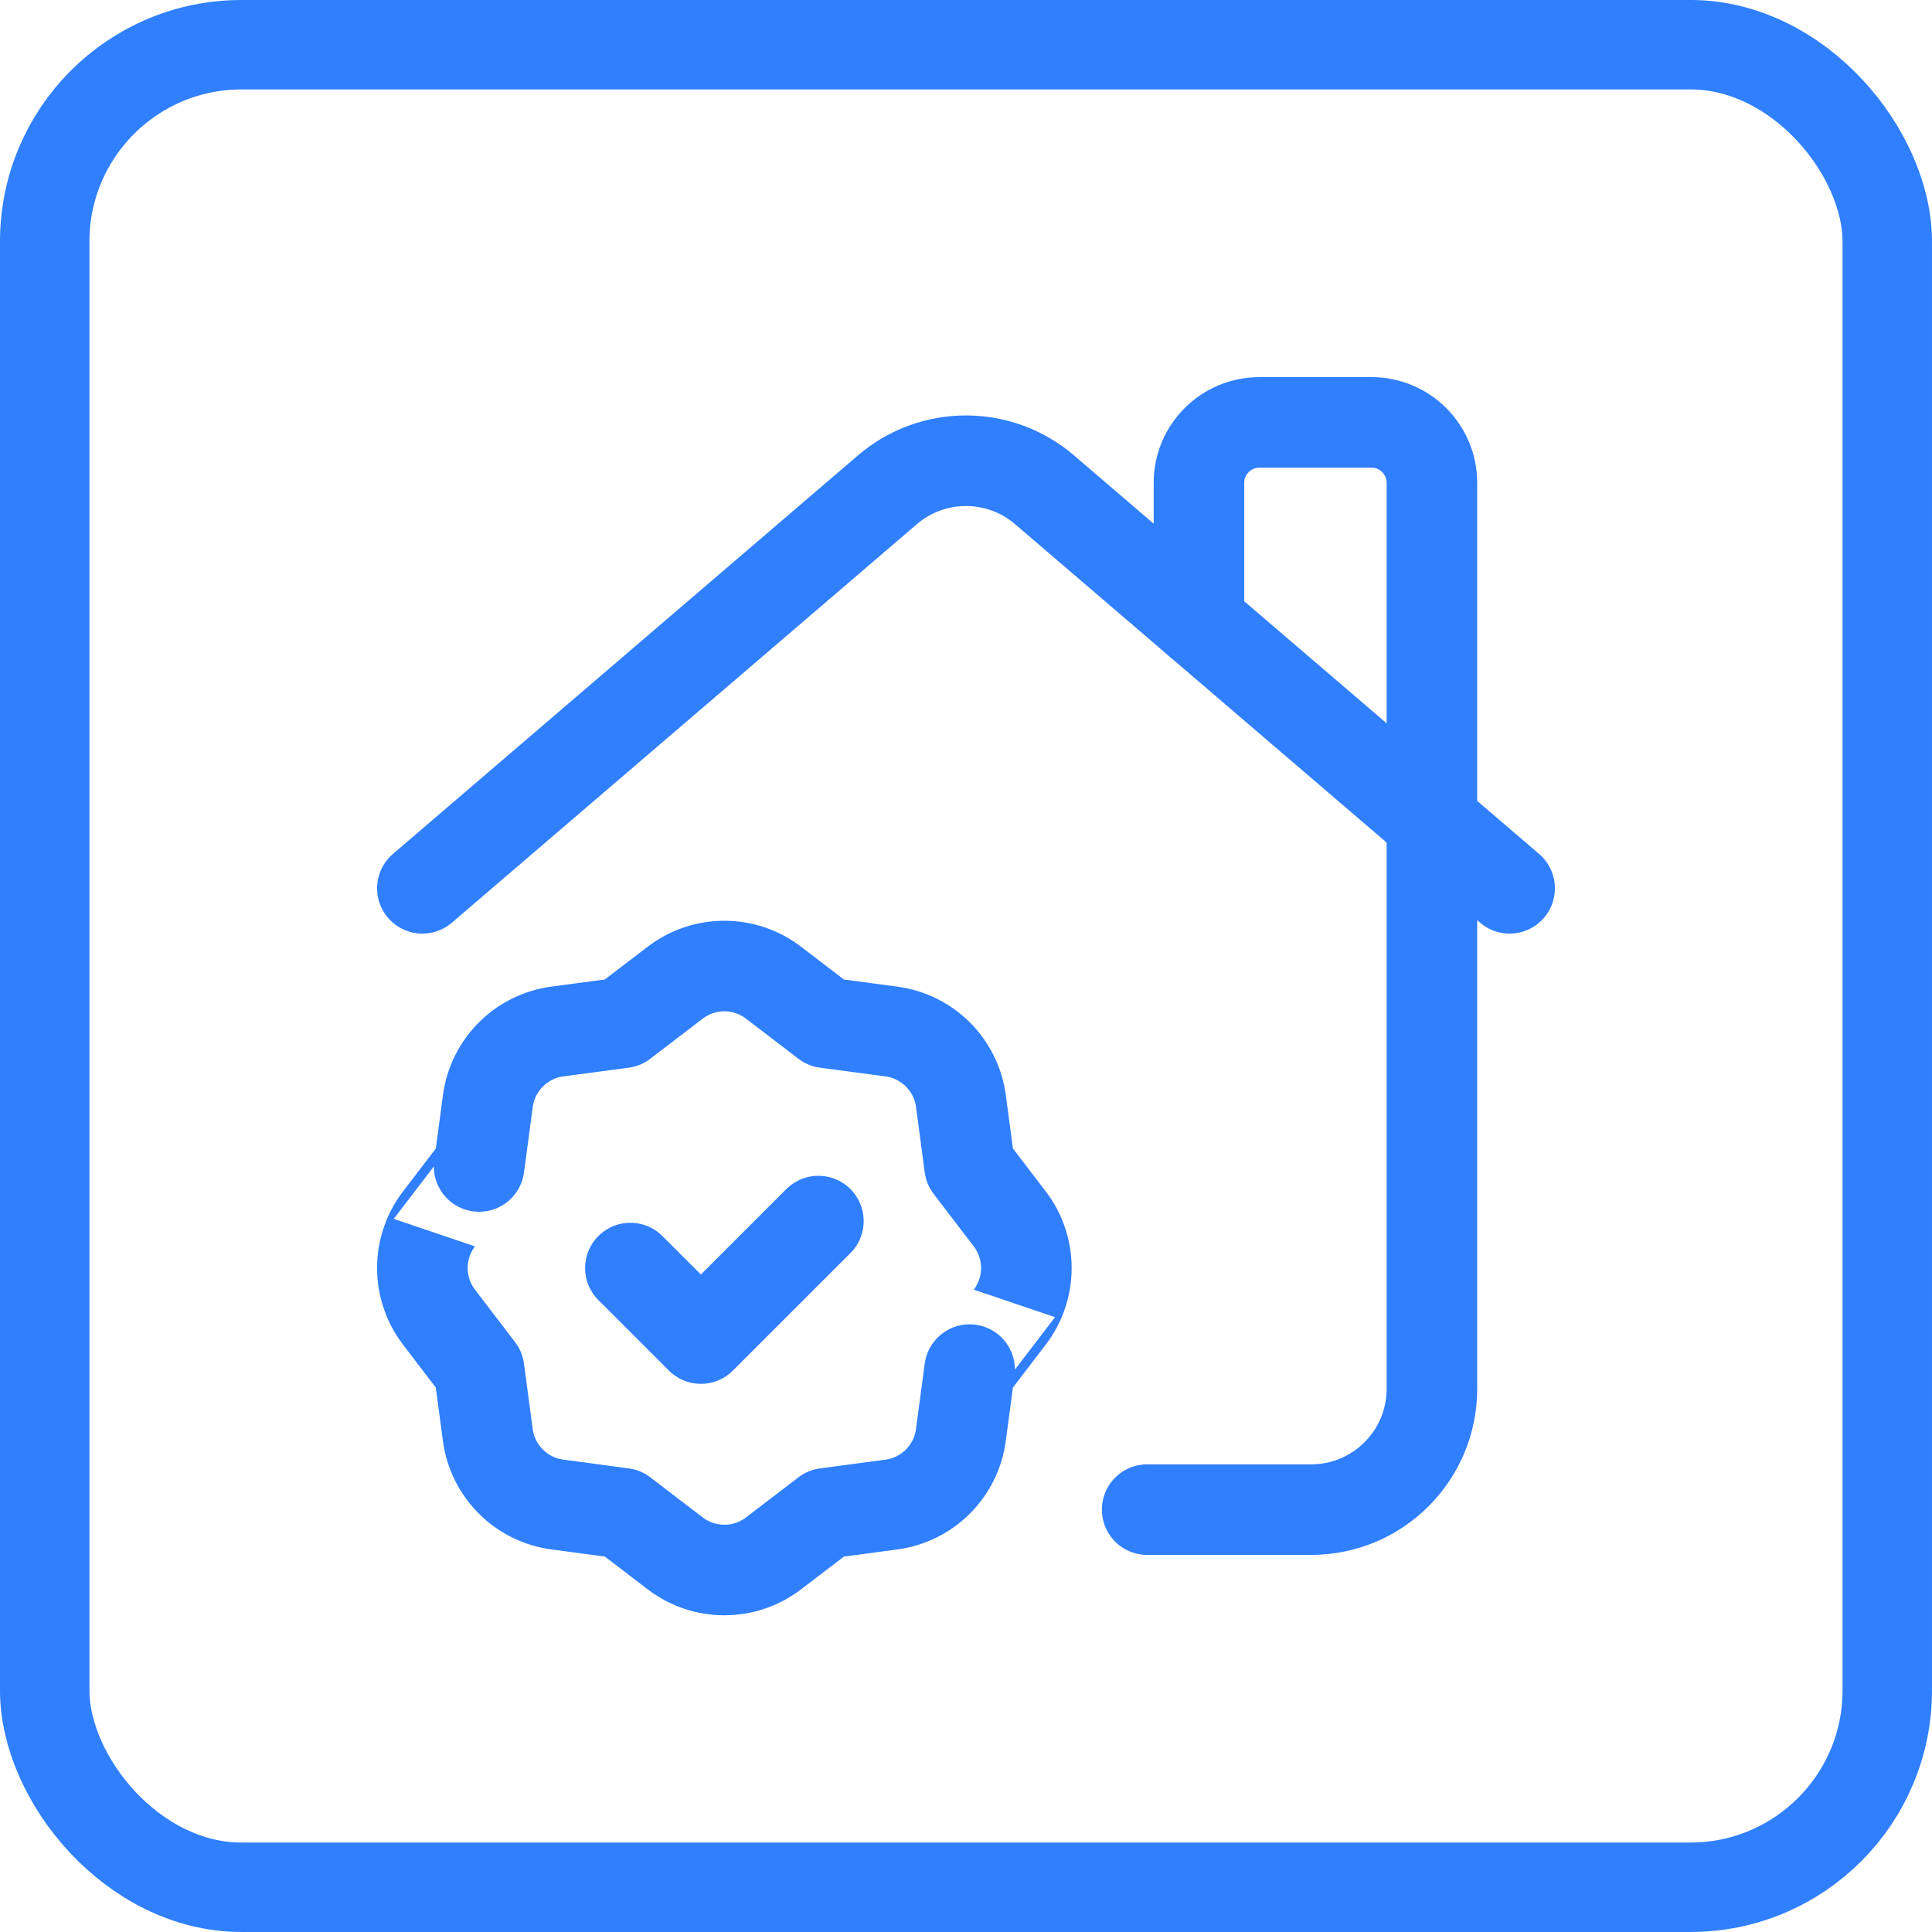
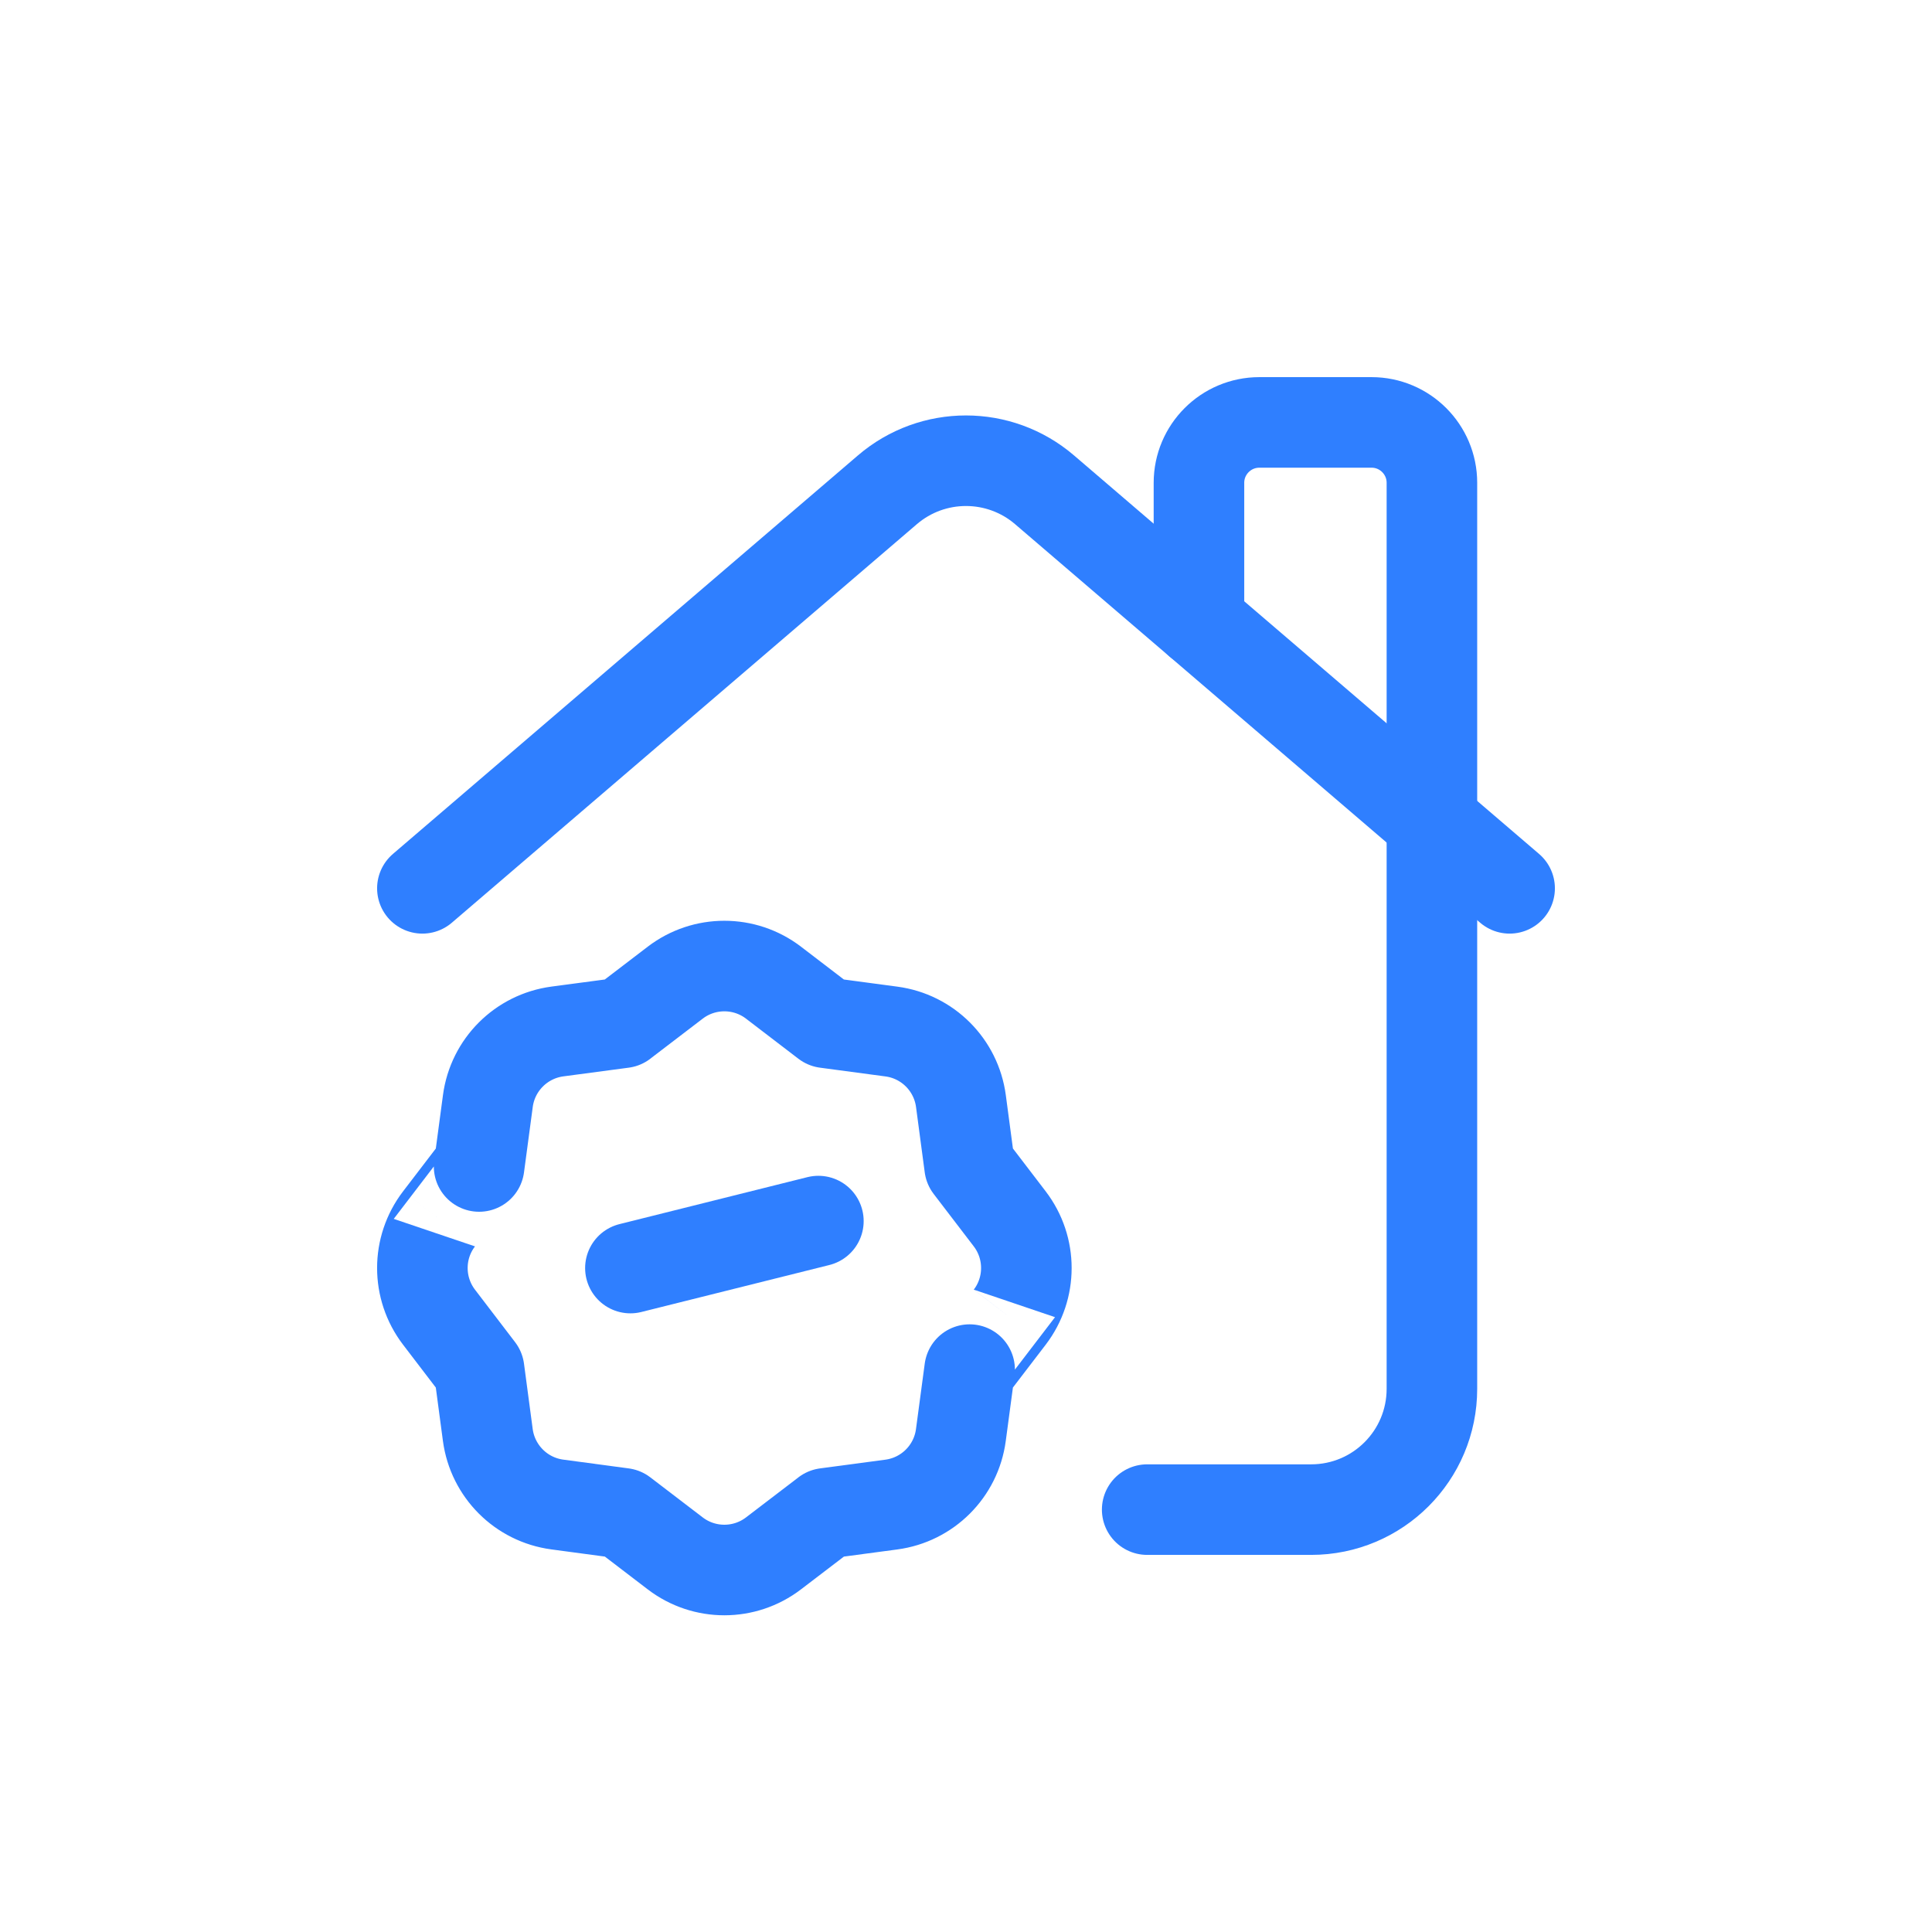
<svg xmlns="http://www.w3.org/2000/svg" width="64" height="64" viewBox="0 0 64 64" fill="none">
-   <rect x="1.481" y="1.481" width="61.037" height="61.037" rx="6.519" stroke="#2F7FFF" stroke-width="2.963" />
  <path d="M38.002 50.008H43.433C45.644 50.008 47.434 48.217 47.434 46.006V15.993C47.434 14.889 46.538 13.993 45.434 13.993H41.718C40.614 13.993 39.717 14.889 39.717 15.993V20.607" stroke="#2F7FFF" stroke-width="3" stroke-linecap="round" stroke-linejoin="round" />
  <path d="M13.992 29.427L29.395 16.226C30.893 14.941 33.105 14.941 34.603 16.226L50.008 29.427" stroke="#2F7FFF" stroke-width="3" stroke-linecap="round" stroke-linejoin="round" />
-   <path d="M27.11 40.45L23.218 44.341L20.883 42.006" stroke="#2F7FFF" stroke-width="3" stroke-linecap="round" stroke-linejoin="round" />
+   <path d="M27.11 40.45L20.883 42.006" stroke="#2F7FFF" stroke-width="3" stroke-linecap="round" stroke-linejoin="round" />
  <path fill-rule="evenodd" clip-rule="evenodd" d="M14.543 43.633L15.871 45.371L16.159 47.534C16.32 48.735 17.262 49.679 18.462 49.839L20.631 50.13L22.368 51.458C23.328 52.192 24.663 52.192 25.623 51.458L27.362 50.13H27.36L29.525 49.841C30.726 49.681 31.67 48.739 31.83 47.538L32.12 45.37C32.12 45.371 32.792 44.491 33.449 43.633C34.183 42.672 34.183 41.338 33.449 40.377L32.12 38.639L31.832 36.476C31.672 35.275 30.73 34.331 29.529 34.171L27.36 33.881L25.623 32.552C24.663 31.818 23.328 31.818 22.368 32.552L20.629 33.881H20.631L18.466 34.169C17.266 34.329 16.322 35.271 16.161 36.472L15.871 38.641C15.871 38.639 15.199 39.519 14.543 40.377C13.808 41.338 13.808 42.67 14.543 43.633Z" stroke="#2F7FFF" stroke-width="3" stroke-linecap="round" stroke-linejoin="round" />
</svg>